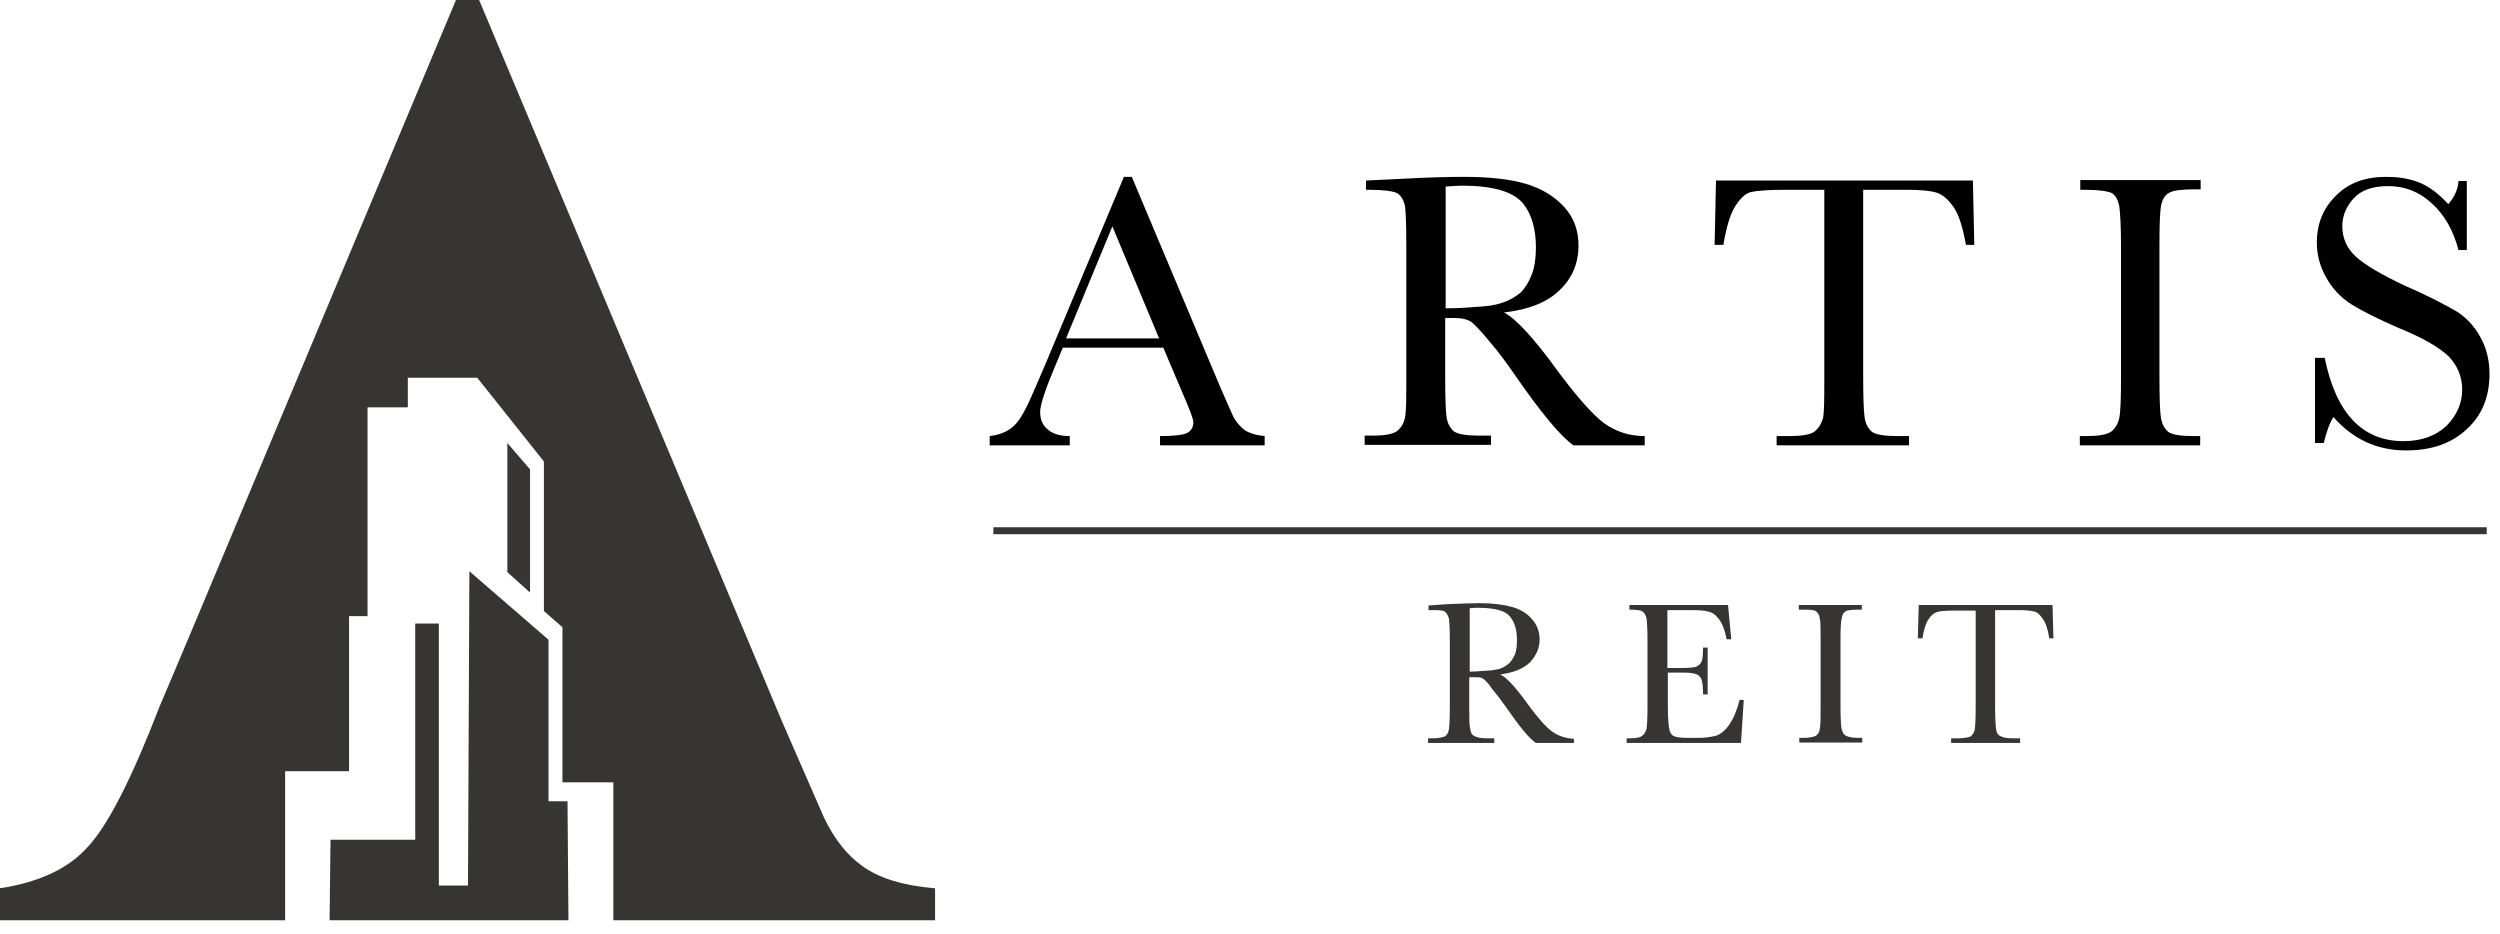
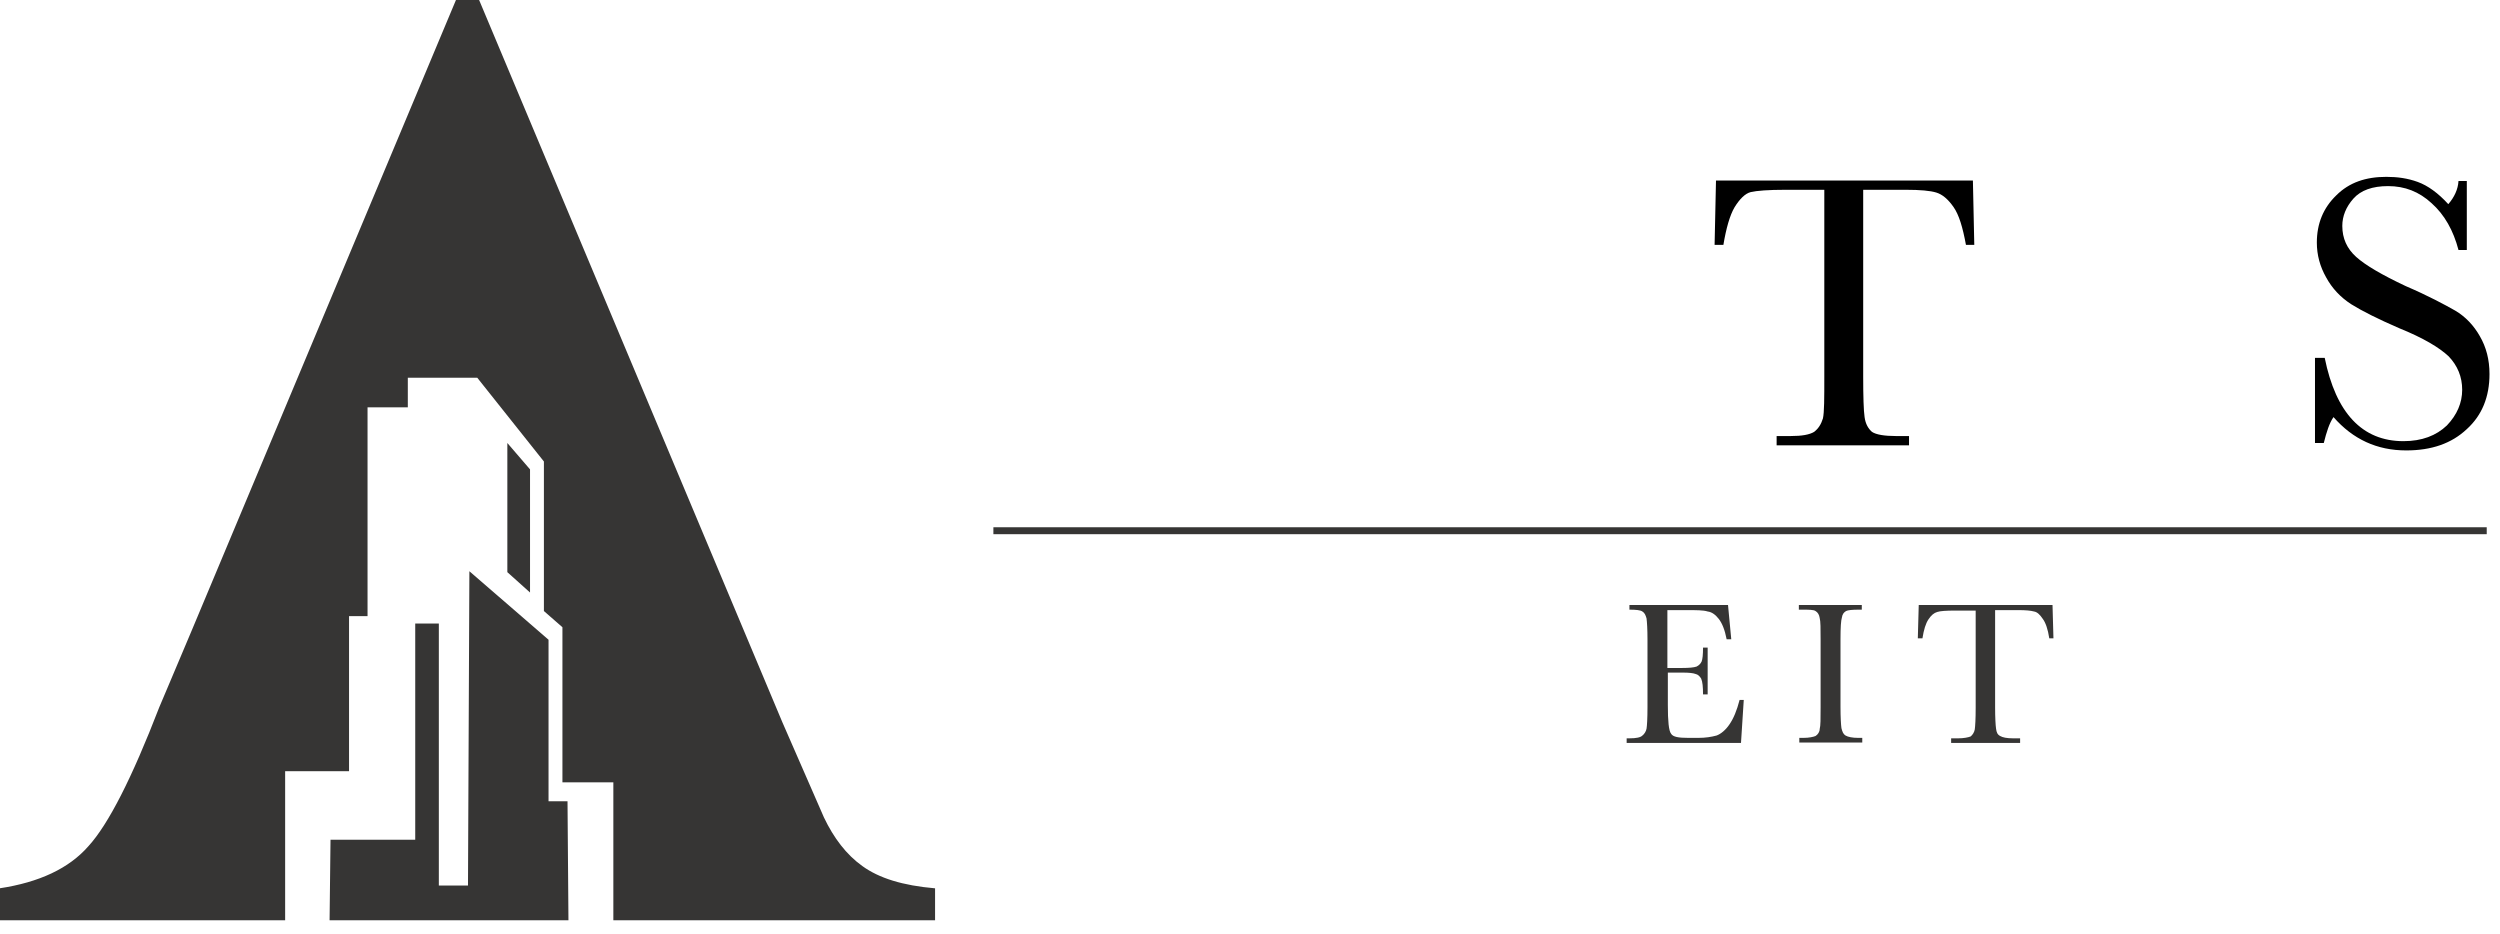
<svg xmlns="http://www.w3.org/2000/svg" width="174" height="65" viewBox="0 0 174 65" fill="none">
  <g clip-path="url(#clip0_371_296)">
    <path d="M65.081 61.827C62.825 61.633 61.182 61.118 60.023 60.28C58.895 59.475 58.025 58.315 57.348 56.897L54.449 50.26L33.346 0H31.735L13.371 43.817C12.05 46.974 11.277 48.746 11.083 49.229C9.182 54.159 7.539 57.38 6.154 58.895C4.801 60.441 2.739 61.408 -0.032 61.827V64.05H18.912H19.846V53.675H24.293V42.882H25.581V28.352H28.384V26.29H33.217L37.856 32.121V42.528L39.145 43.656V54.449H42.689V64.05H65.081V61.827Z" fill="#363534" />
    <path fill-rule="evenodd" clip-rule="evenodd" d="M32.669 39.758L32.572 61.634H30.543V43.398H28.9V58.444H23.004L22.939 64.05H39.564L39.499 55.77H38.178V44.526L32.669 39.758Z" fill="#363534" />
    <path fill-rule="evenodd" clip-rule="evenodd" d="M36.89 41.239L35.311 39.822V30.833L36.89 32.669V41.239Z" fill="#363534" />
-     <path fill-rule="evenodd" clip-rule="evenodd" d="M80.674 23.553L77.42 15.756L74.198 23.553H80.674ZM80.964 24.197H73.973L73.489 25.357C72.781 27.032 72.394 28.16 72.394 28.675C72.394 29.223 72.587 29.642 72.974 29.932C73.328 30.222 73.844 30.351 74.456 30.351V30.995H68.882V30.351C69.72 30.254 70.332 29.932 70.719 29.481C71.138 29.03 71.588 28.096 72.201 26.646C72.265 26.517 72.491 25.969 72.877 25.067L78.225 12.309H78.773L84.927 26.936L85.764 28.837C85.958 29.288 86.248 29.61 86.538 29.867C86.86 30.125 87.375 30.286 88.02 30.351V30.995H80.739V30.351C81.641 30.351 82.253 30.286 82.575 30.157C82.865 30.029 83.058 29.771 83.058 29.384C83.058 29.191 82.833 28.579 82.414 27.612L80.964 24.197Z" fill="black" />
-     <path fill-rule="evenodd" clip-rule="evenodd" d="M100.585 21.459C101.262 21.459 101.97 21.426 102.679 21.362C103.388 21.33 104 21.265 104.548 21.072C105.063 20.911 105.482 20.653 105.837 20.363C106.159 20.041 106.416 19.622 106.61 19.107C106.803 18.623 106.9 17.979 106.9 17.238C106.9 15.949 106.61 14.886 105.965 14.113C105.289 13.34 103.903 12.921 101.745 12.921C101.423 12.921 101.068 12.953 100.617 12.985V21.459H100.585ZM114.471 30.995H109.509C108.639 30.383 107.286 28.772 105.482 26.162C104.902 25.325 104.322 24.519 103.678 23.778C103.066 23.037 102.615 22.554 102.389 22.393C102.131 22.232 101.777 22.135 101.294 22.135H100.585V26.195C100.585 27.644 100.617 28.579 100.682 29.03C100.746 29.481 100.939 29.803 101.197 30.029C101.487 30.222 102.067 30.319 102.905 30.319H103.775V30.963H94.979V30.319H95.591C96.364 30.319 96.88 30.222 97.202 30.029C97.492 29.803 97.685 29.513 97.782 29.094C97.879 28.675 97.879 27.677 97.879 26.162V17.141C97.879 15.659 97.846 14.725 97.782 14.306C97.685 13.887 97.492 13.597 97.234 13.436C96.944 13.307 96.332 13.211 95.366 13.211H95.076V12.566L97.718 12.438C99.457 12.341 100.875 12.309 101.906 12.309C103.678 12.309 105.095 12.47 106.191 12.792C107.286 13.114 108.188 13.662 108.865 14.403C109.542 15.144 109.864 16.046 109.864 17.077C109.864 18.301 109.445 19.332 108.575 20.17C107.705 21.04 106.384 21.555 104.677 21.748C105.45 22.135 106.706 23.456 108.382 25.776C109.767 27.644 110.863 28.869 111.636 29.449C112.441 30.029 113.376 30.351 114.471 30.351V30.995Z" fill="black" />
    <path fill-rule="evenodd" clip-rule="evenodd" d="M119.948 17.043H119.336L119.433 12.565H137.314L137.41 17.043H136.83C136.605 15.819 136.347 14.949 135.961 14.401C135.574 13.853 135.187 13.531 134.768 13.402C134.35 13.273 133.641 13.209 132.642 13.209H129.678V26.193C129.678 27.642 129.71 28.577 129.775 29.028C129.839 29.511 130.032 29.833 130.29 30.059C130.58 30.252 131.16 30.349 131.965 30.349H132.868V30.993H123.653V30.349H124.62C125.425 30.349 125.941 30.252 126.263 30.059C126.553 29.833 126.746 29.543 126.875 29.125C126.972 28.706 126.972 27.707 126.972 26.193V13.209H124.265C123.073 13.209 122.268 13.273 121.849 13.37C121.462 13.467 121.076 13.853 120.721 14.433C120.399 14.981 120.141 15.883 119.948 17.043Z" fill="black" />
-     <path fill-rule="evenodd" clip-rule="evenodd" d="M144.788 13.178V12.533H153.165V13.178H152.778C151.876 13.178 151.296 13.242 151.006 13.403C150.716 13.532 150.523 13.822 150.426 14.241C150.33 14.66 150.297 15.626 150.297 17.14V26.194C150.297 27.643 150.33 28.578 150.394 29.029C150.459 29.512 150.652 29.834 150.91 30.06C151.2 30.253 151.779 30.35 152.585 30.35H153.133V30.994H144.756V30.35H145.271C146.077 30.35 146.592 30.253 146.915 30.06C147.204 29.834 147.398 29.544 147.494 29.125C147.591 28.707 147.623 27.708 147.623 26.194V17.14C147.623 15.658 147.559 14.724 147.494 14.305C147.398 13.886 147.237 13.596 146.979 13.435C146.689 13.306 146.109 13.21 145.143 13.21H144.788V13.178Z" fill="black" />
    <path fill-rule="evenodd" clip-rule="evenodd" d="M161.123 30.802V24.906H161.8C162.573 28.74 164.409 30.705 167.277 30.705C168.565 30.705 169.564 30.319 170.305 29.61C171.014 28.869 171.368 28.031 171.368 27.129C171.368 26.227 171.046 25.454 170.434 24.809C169.79 24.197 168.662 23.52 166.987 22.844C165.505 22.2 164.409 21.652 163.636 21.169C162.895 20.685 162.315 20.073 161.896 19.3C161.477 18.559 161.252 17.753 161.252 16.884C161.252 15.563 161.703 14.467 162.605 13.597C163.507 12.695 164.667 12.309 166.085 12.309C166.858 12.309 167.567 12.405 168.275 12.663C168.984 12.921 169.693 13.436 170.402 14.21C170.821 13.726 171.078 13.178 171.111 12.599H171.69V17.399H171.111C170.756 16.046 170.144 14.95 169.242 14.145C168.372 13.34 167.373 12.953 166.213 12.953C165.118 12.953 164.313 13.243 163.797 13.823C163.282 14.403 163.024 15.047 163.024 15.724C163.024 16.594 163.346 17.302 163.99 17.882C164.635 18.462 165.795 19.139 167.438 19.912C169.016 20.589 170.144 21.201 170.885 21.62C171.594 22.038 172.174 22.651 172.593 23.392C173.044 24.165 173.269 25.035 173.269 26.034C173.269 27.612 172.754 28.901 171.69 29.867C170.627 30.866 169.242 31.349 167.47 31.349C165.44 31.349 163.765 30.576 162.412 29.03C162.122 29.449 161.928 30.061 161.735 30.834H161.123V30.802Z" fill="black" />
-     <path fill-rule="evenodd" clip-rule="evenodd" d="M102.26 46.749C102.583 46.749 102.969 46.717 103.356 46.684C103.743 46.684 104.065 46.62 104.355 46.555C104.645 46.459 104.838 46.33 105.031 46.169C105.192 46.008 105.321 45.814 105.45 45.525C105.547 45.234 105.579 44.944 105.579 44.526C105.579 43.849 105.418 43.301 105.096 42.915C104.773 42.496 104 42.303 102.873 42.303C102.712 42.303 102.518 42.303 102.293 42.335V46.749H102.26ZM109.477 51.71H106.9C106.417 51.388 105.74 50.55 104.806 49.197C104.516 48.779 104.194 48.36 103.871 47.973C103.581 47.554 103.356 47.297 103.195 47.232C103.098 47.135 102.905 47.135 102.615 47.135H102.26V49.23C102.26 49.971 102.26 50.486 102.325 50.712C102.357 50.969 102.422 51.13 102.615 51.227C102.776 51.324 103.066 51.388 103.517 51.388H104V51.71H99.393V51.388H99.683C100.102 51.388 100.36 51.324 100.553 51.259C100.714 51.163 100.811 50.969 100.843 50.776C100.875 50.55 100.907 50.067 100.907 49.262V44.526C100.907 43.785 100.875 43.269 100.843 43.044C100.778 42.818 100.682 42.657 100.553 42.56C100.424 42.464 100.07 42.464 99.586 42.464H99.425V42.142L100.811 42.045C101.713 42.013 102.454 41.98 102.969 41.98C103.871 41.98 104.645 42.077 105.225 42.238C105.804 42.399 106.288 42.689 106.61 43.076C106.964 43.462 107.158 43.946 107.158 44.493C107.158 45.138 106.9 45.653 106.481 46.104C105.998 46.555 105.353 46.813 104.419 46.942C104.838 47.135 105.482 47.812 106.352 49.036C107.061 50.003 107.641 50.647 108.06 50.937C108.479 51.227 108.962 51.388 109.542 51.42V51.71H109.477Z" fill="#363534" />
    <path fill-rule="evenodd" clip-rule="evenodd" d="M121.076 48.714H121.366L121.173 51.71H113.215V51.388H113.408C113.891 51.388 114.181 51.324 114.31 51.195C114.439 51.098 114.568 50.905 114.6 50.712C114.632 50.518 114.665 50.003 114.665 49.23V44.493C114.665 43.785 114.632 43.301 114.6 43.044C114.536 42.818 114.471 42.657 114.31 42.56C114.181 42.464 113.859 42.432 113.408 42.432V42.109H120.27L120.496 44.493H120.174C120.045 43.817 119.852 43.366 119.626 43.076C119.401 42.786 119.143 42.593 118.853 42.56C118.563 42.464 118.047 42.464 117.371 42.464H116.05V46.491H117.081C117.564 46.491 117.886 46.459 118.08 46.394C118.273 46.298 118.37 46.169 118.434 46.04C118.498 45.879 118.531 45.557 118.531 45.073H118.853V48.328H118.531C118.531 47.812 118.498 47.458 118.402 47.232C118.305 47.071 118.176 46.942 118.015 46.91C117.854 46.845 117.532 46.813 117.145 46.813H116.082V49.069C116.082 50.196 116.147 50.873 116.308 51.066C116.437 51.291 116.823 51.356 117.5 51.356H118.209C118.692 51.356 119.111 51.291 119.465 51.195C119.755 51.098 120.109 50.808 120.367 50.422C120.657 50.003 120.883 49.455 121.076 48.714Z" fill="#363534" />
    <path fill-rule="evenodd" clip-rule="evenodd" d="M125.2 42.432V42.109H129.581V42.432H129.388C128.905 42.432 128.615 42.464 128.486 42.528C128.325 42.625 128.228 42.754 128.196 42.979C128.132 43.173 128.099 43.688 128.099 44.461V49.197C128.099 49.938 128.132 50.454 128.164 50.679C128.228 50.937 128.293 51.098 128.454 51.195C128.615 51.291 128.937 51.356 129.324 51.356H129.614V51.678H125.232V51.356H125.522C125.909 51.356 126.198 51.291 126.36 51.227C126.521 51.13 126.65 50.937 126.65 50.744C126.714 50.518 126.714 50.035 126.714 49.23V44.493C126.714 43.752 126.714 43.237 126.65 43.011C126.617 42.786 126.521 42.625 126.36 42.528C126.231 42.432 125.876 42.432 125.425 42.432H125.2Z" fill="#363534" />
    <path fill-rule="evenodd" clip-rule="evenodd" d="M133.802 44.429H133.48L133.544 42.109H142.855L142.92 44.429H142.63C142.533 43.785 142.372 43.334 142.179 43.076C141.985 42.786 141.792 42.593 141.566 42.56C141.341 42.496 140.986 42.464 140.471 42.464H138.86V49.23C138.86 49.971 138.892 50.486 138.925 50.712C138.957 50.969 139.021 51.13 139.215 51.227C139.376 51.324 139.666 51.388 140.117 51.388H140.6V51.71H135.799V51.388H136.283C136.669 51.388 136.991 51.324 137.153 51.259C137.281 51.163 137.41 50.969 137.443 50.776C137.475 50.55 137.507 50.067 137.507 49.262V42.496H136.089C135.445 42.496 135.026 42.528 134.833 42.593C134.607 42.657 134.414 42.818 134.221 43.108C134.027 43.398 133.899 43.817 133.802 44.429Z" fill="#363534" />
    <path d="M173.076 36.697H69.14V37.18H173.076V36.697Z" fill="#363534" />
  </g>
  <defs>
    <clipPath id="clip0_371_296">
      <rect width="173.333" height="64.05" fill="white" />
    </clipPath>
  </defs>
</svg>